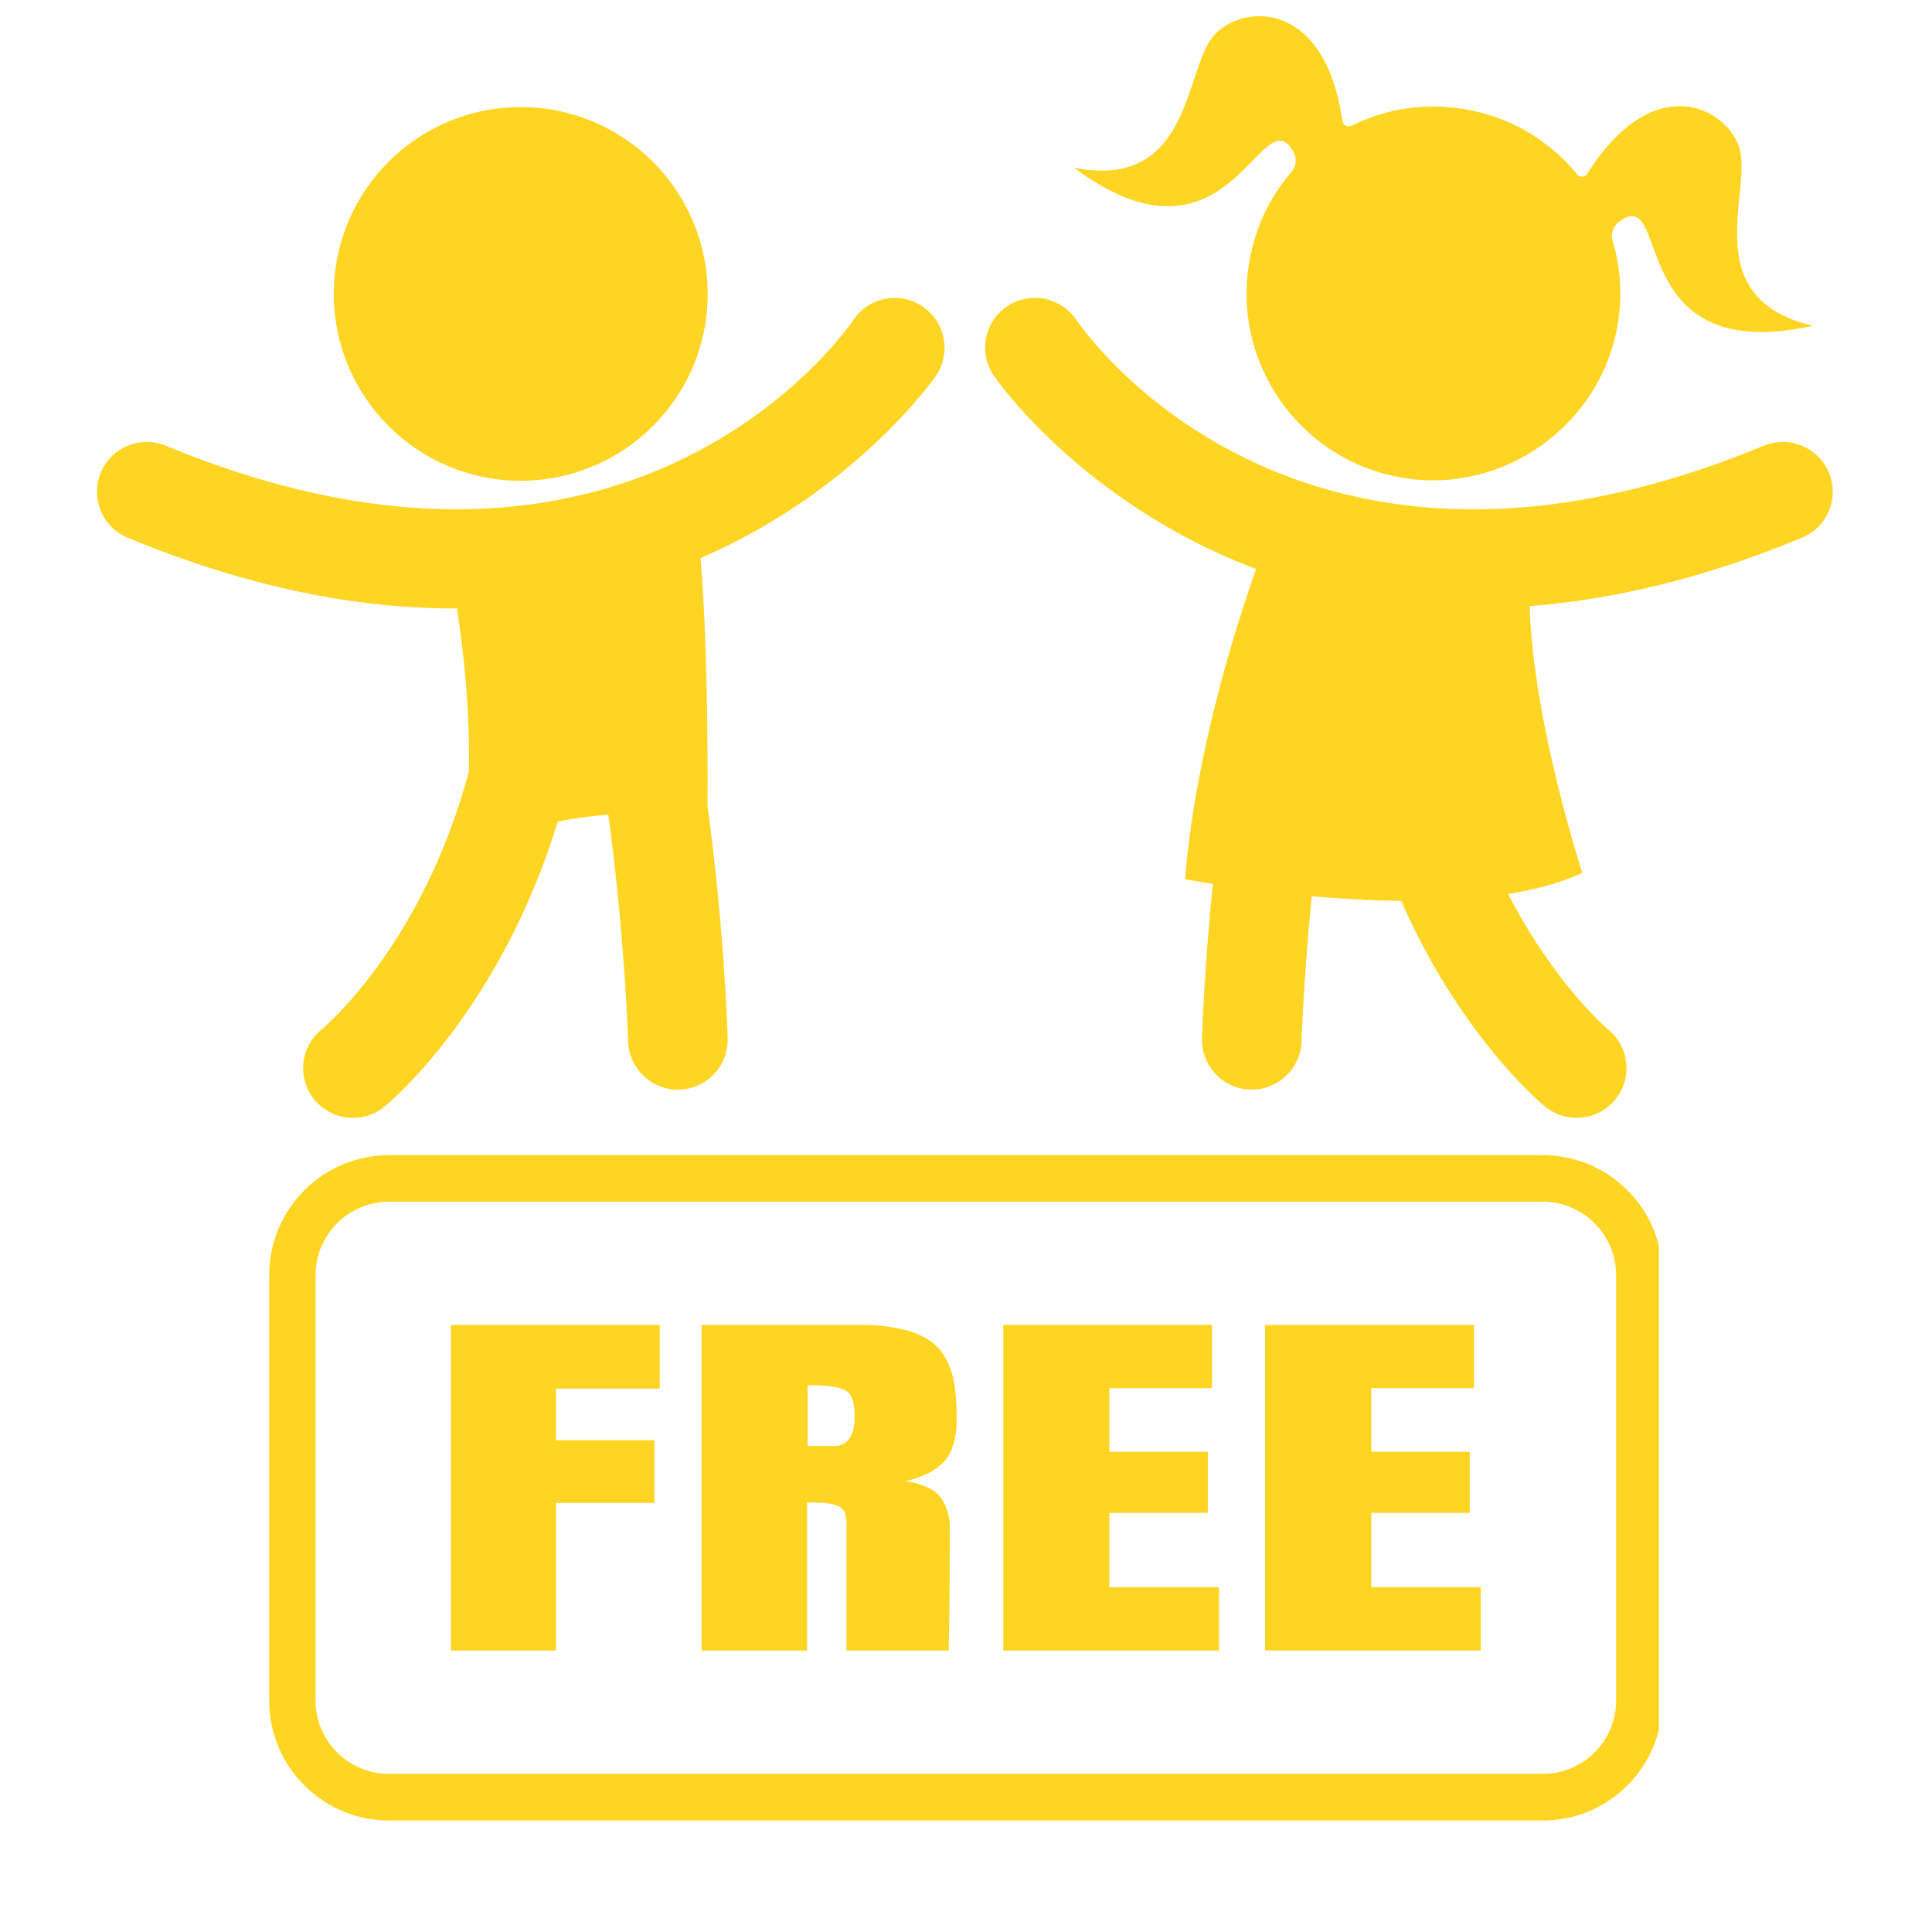
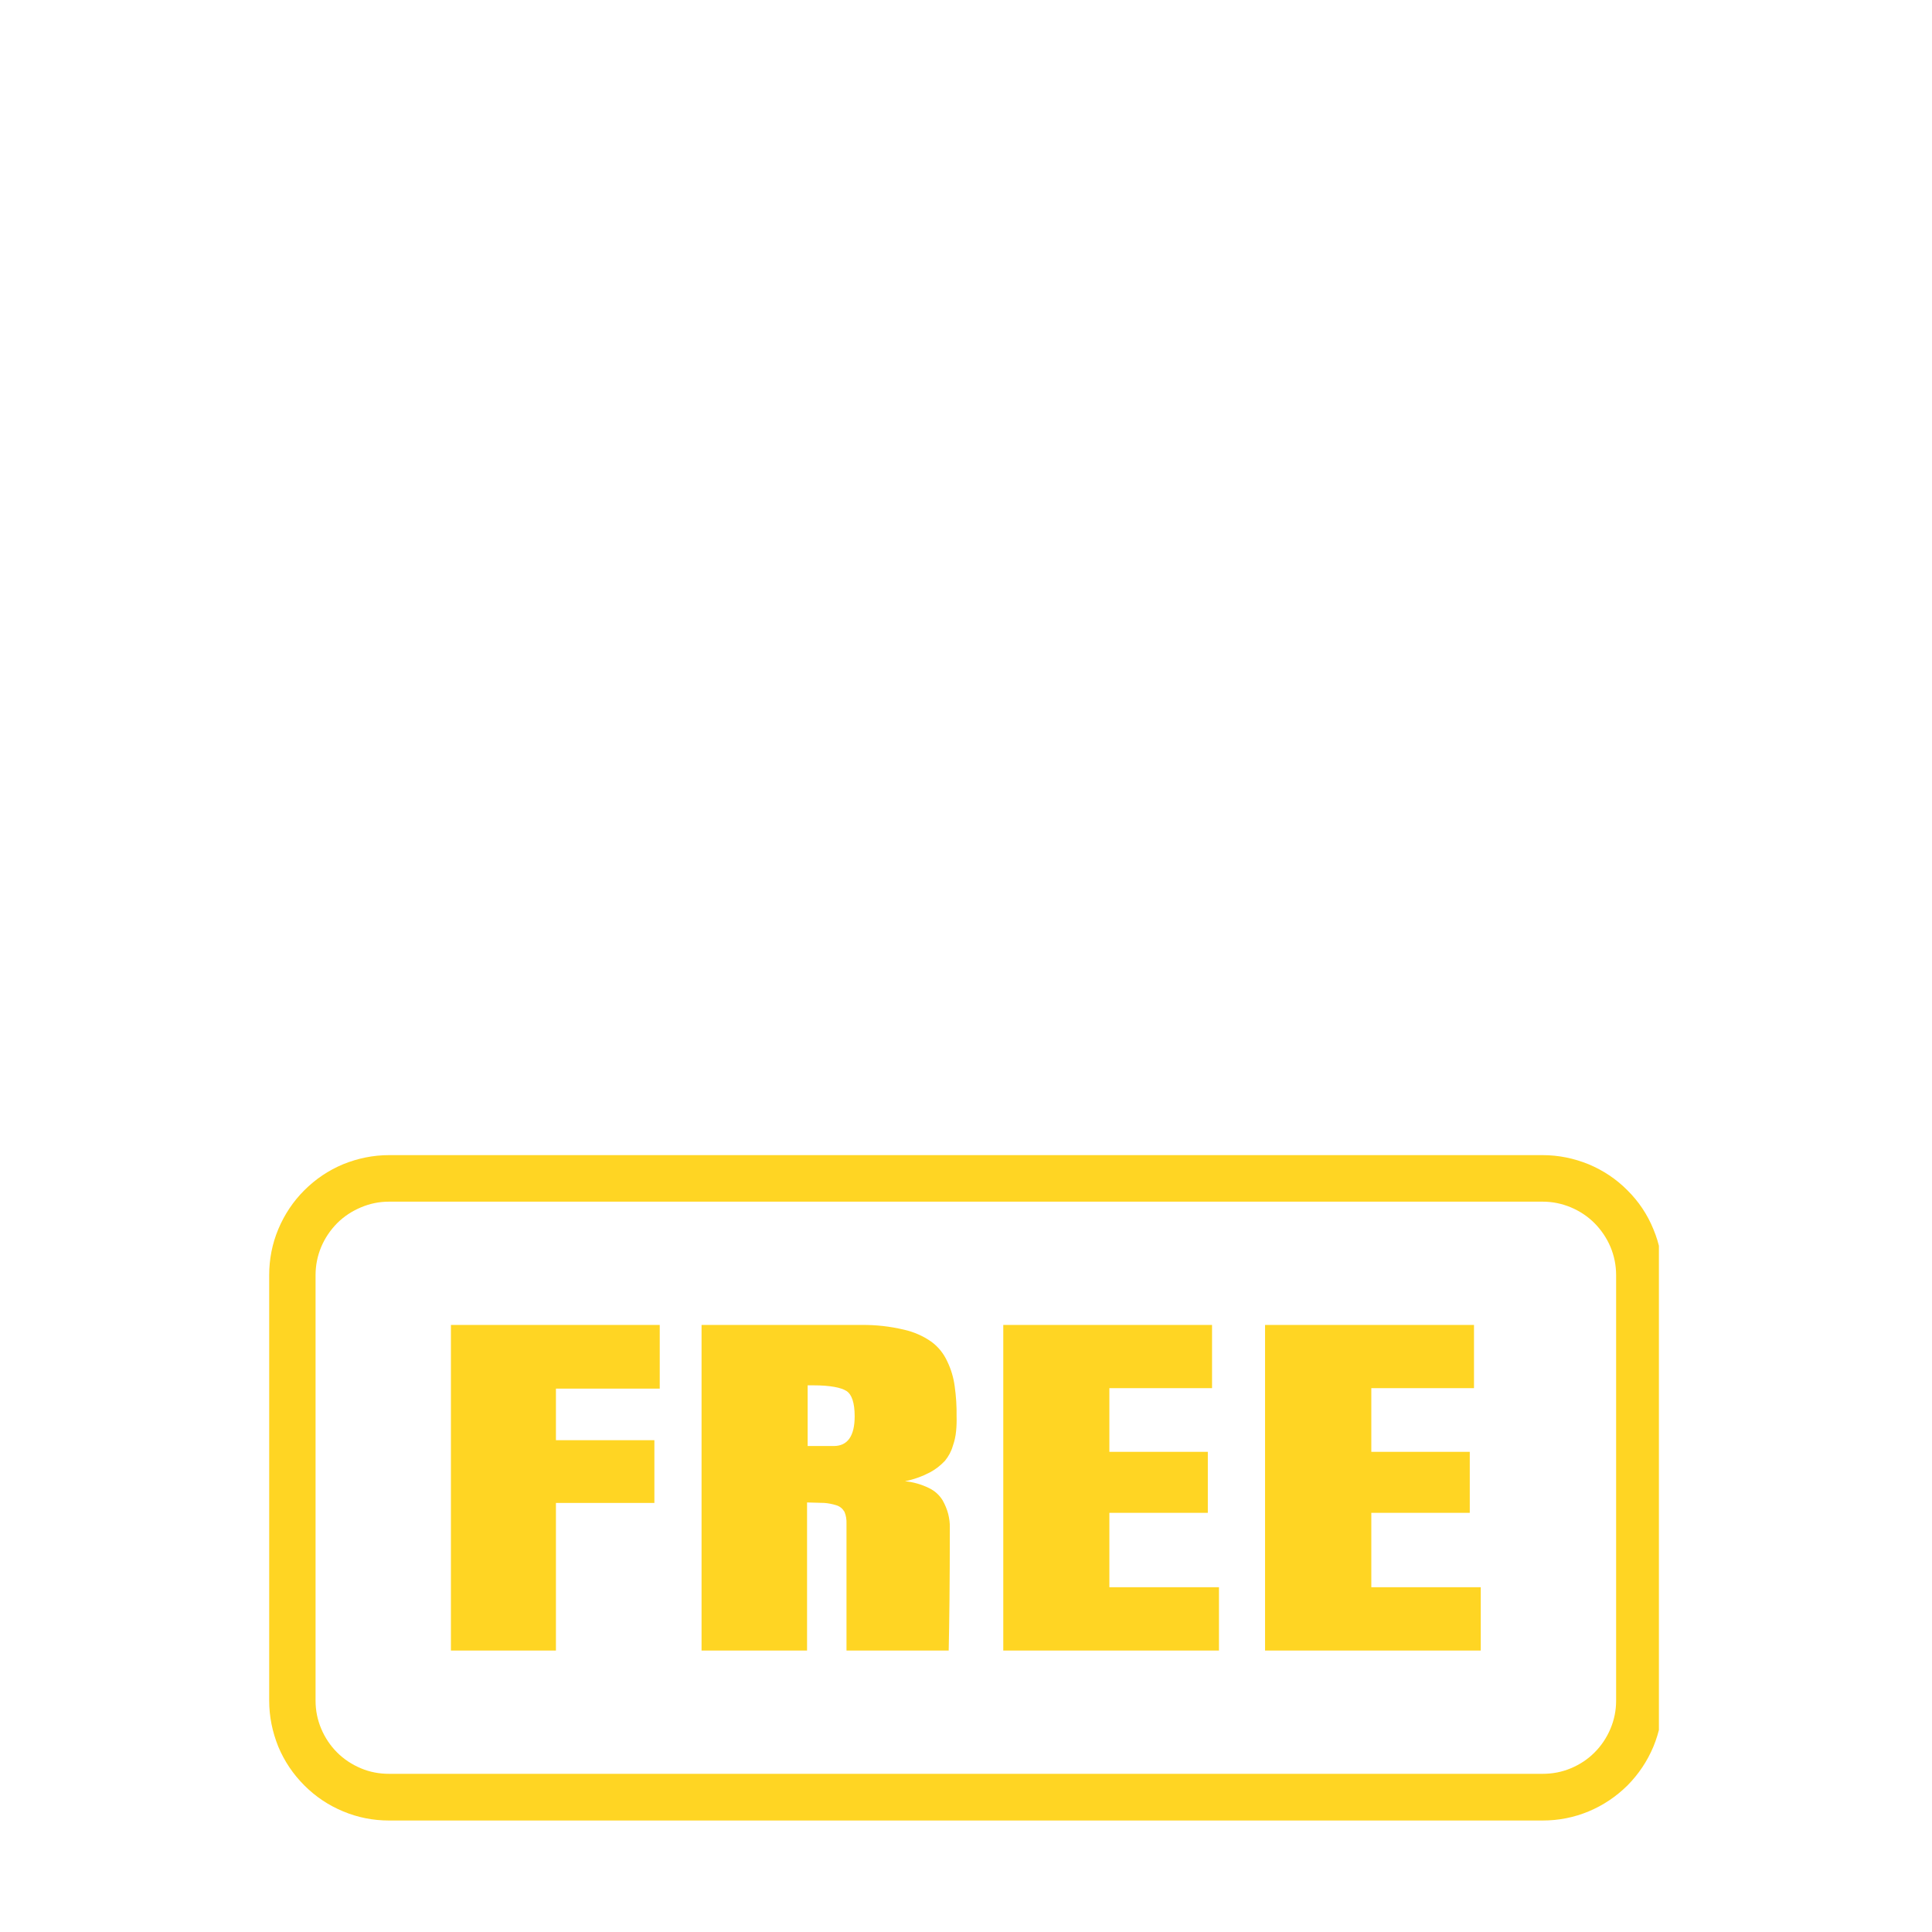
<svg xmlns="http://www.w3.org/2000/svg" width="64" zoomAndPan="magnify" viewBox="0 0 48 48" height="64" preserveAspectRatio="xMidYMid meet" version="1.0">
  <defs>
    <clipPath id="2bbdeae0d3">
-       <path d="M 2.199 0 L 45.547 0 L 45.547 27.918 L 2.199 27.918 Z M 2.199 0 " clip-rule="nonzero" />
-     </clipPath>
+       </clipPath>
    <clipPath id="4f08e4afda">
      <path d="M 6.684 28.699 L 41.215 28.699 L 41.215 45.598 L 6.684 45.598 Z M 6.684 28.699 " clip-rule="nonzero" />
    </clipPath>
  </defs>
  <g clip-path="url(#2bbdeae0d3)">
    <path fill="#ffd523" d="M 45.438 11.742 C 45.176 11.113 44.453 10.812 43.82 11.074 C 39.633 12.812 36.27 12.918 33.668 12.336 C 33.605 12.312 33.539 12.301 33.477 12.293 C 29.039 11.23 26.887 8.164 26.742 7.949 C 26.363 7.383 25.594 7.23 25.027 7.605 C 24.457 7.984 24.305 8.754 24.684 9.324 C 24.719 9.379 26.867 12.5 31.207 14.137 C 30.648 15.727 29.695 18.781 29.441 21.844 C 29.441 21.844 29.699 21.891 30.133 21.961 C 29.922 24.051 29.867 25.645 29.863 25.797 C 29.844 26.48 30.379 27.051 31.062 27.07 C 31.074 27.07 31.086 27.07 31.102 27.07 C 31.766 27.07 32.316 26.543 32.336 25.871 C 32.336 25.836 32.391 24.293 32.59 22.266 C 33.285 22.328 34.043 22.375 34.812 22.383 C 36.281 25.723 38.254 27.387 38.391 27.496 C 38.621 27.684 38.898 27.773 39.172 27.773 C 39.531 27.773 39.887 27.617 40.133 27.316 C 40.562 26.789 40.484 26.008 39.953 25.578 C 39.93 25.559 38.629 24.457 37.469 22.211 C 38.152 22.102 38.785 21.934 39.312 21.684 C 39.312 21.684 38.086 17.934 38.004 15.059 C 40.023 14.902 42.277 14.395 44.77 13.359 C 45.402 13.098 45.703 12.375 45.438 11.742 Z M 22.918 7.613 C 22.352 7.23 21.582 7.383 21.203 7.949 C 21.062 8.152 18.914 11.227 14.465 12.293 C 14.398 12.305 14.336 12.316 14.273 12.336 C 11.672 12.918 8.309 12.809 4.121 11.074 C 3.488 10.812 2.762 11.113 2.504 11.742 C 2.242 12.375 2.539 13.098 3.172 13.359 C 6.227 14.625 8.926 15.117 11.273 15.117 C 11.301 15.117 11.324 15.113 11.352 15.113 C 11.508 16.109 11.68 17.598 11.648 19.172 C 10.508 23.422 8.125 25.465 7.984 25.582 C 7.457 26.012 7.379 26.789 7.809 27.32 C 8.055 27.617 8.41 27.773 8.77 27.773 C 9.047 27.773 9.32 27.684 9.551 27.496 C 9.711 27.367 12.43 25.078 13.859 20.41 C 14.266 20.332 14.691 20.27 15.113 20.242 C 15.516 23.176 15.605 25.828 15.605 25.871 C 15.629 26.543 16.176 27.074 16.844 27.074 C 16.855 27.074 16.867 27.07 16.883 27.07 C 17.562 27.051 18.098 26.48 18.078 25.797 C 18.074 25.602 17.988 23.004 17.578 20.027 C 17.586 18.672 17.578 15.988 17.406 13.867 C 21.293 12.18 23.227 9.375 23.262 9.324 C 23.637 8.754 23.484 7.992 22.918 7.613 Z M 12.938 11.945 C 15.5 11.945 17.582 9.867 17.582 7.305 C 17.582 4.738 15.5 2.66 12.938 2.66 C 10.371 2.66 8.293 4.738 8.293 7.305 C 8.293 9.867 10.375 11.945 12.938 11.945 Z M 32.137 3.773 C 32.227 3.934 32.203 4.137 32.082 4.277 C 31.594 4.84 31.242 5.531 31.074 6.32 C 30.516 8.93 32.266 11.492 34.949 11.887 C 37.348 12.238 39.656 10.621 40.156 8.25 C 40.32 7.469 40.281 6.699 40.066 5.984 C 40.016 5.812 40.078 5.621 40.223 5.512 C 41.547 4.512 40.301 9.141 45.043 8.094 C 42.117 7.406 43.566 4.73 43.207 3.652 C 42.863 2.641 41.059 1.742 39.441 4.309 C 39.383 4.406 39.25 4.414 39.18 4.328 C 38.539 3.547 37.652 2.977 36.586 2.75 C 35.531 2.523 34.48 2.676 33.582 3.121 C 33.48 3.172 33.367 3.109 33.352 3 C 32.918 0 30.902 0.082 30.176 0.863 C 29.402 1.703 29.633 4.738 26.684 4.168 C 30.57 7.059 31.332 2.344 32.137 3.773 Z M 32.137 3.773 " fill-opacity="1" fill-rule="nonzero" />
  </g>
  <g clip-path="url(#4f08e4afda)">
    <path fill="#ffd523" d="M 11.203 32.918 L 16.391 32.918 L 16.391 34.5 L 13.812 34.5 L 13.812 35.781 L 16.258 35.781 L 16.258 37.34 L 13.812 37.34 L 13.812 41.008 L 11.203 41.008 Z M 23.719 34.441 C 23.754 34.688 23.77 34.938 23.766 35.188 C 23.77 35.309 23.766 35.434 23.754 35.555 C 23.742 35.684 23.715 35.805 23.672 35.926 C 23.633 36.062 23.566 36.184 23.477 36.293 C 23.367 36.41 23.242 36.508 23.102 36.582 C 22.906 36.684 22.699 36.758 22.484 36.801 C 22.691 36.82 22.891 36.879 23.078 36.969 C 23.223 37.039 23.336 37.141 23.418 37.273 C 23.48 37.383 23.527 37.496 23.559 37.617 C 23.586 37.73 23.602 37.844 23.598 37.961 C 23.598 39.301 23.586 40.316 23.57 41.008 L 21.031 41.008 L 21.031 37.859 C 21.035 37.754 21.02 37.652 20.98 37.559 C 20.93 37.477 20.863 37.422 20.77 37.395 C 20.676 37.367 20.582 37.348 20.484 37.34 L 20.051 37.328 L 20.051 41.008 L 17.43 41.008 L 17.43 32.918 L 21.406 32.918 C 21.762 32.914 22.109 32.953 22.457 33.035 C 22.703 33.09 22.934 33.191 23.141 33.336 C 23.316 33.465 23.445 33.629 23.535 33.824 C 23.629 34.02 23.691 34.227 23.719 34.441 Z M 21.234 35.188 C 21.234 34.855 21.164 34.645 21.031 34.559 C 20.898 34.473 20.621 34.418 20.207 34.418 L 20.066 34.418 L 20.066 35.926 L 20.715 35.926 C 21.059 35.926 21.234 35.676 21.234 35.188 Z M 27.562 37.586 L 30.008 37.586 L 30.008 36.07 L 27.562 36.07 L 27.562 34.488 L 30.113 34.488 L 30.113 32.918 L 24.926 32.918 L 24.926 41.008 L 30.285 41.008 L 30.285 39.434 L 27.562 39.434 Z M 34.07 37.586 L 36.516 37.586 L 36.516 36.07 L 34.07 36.07 L 34.07 34.488 L 36.621 34.488 L 36.621 32.918 L 31.43 32.918 L 31.43 41.008 L 36.789 41.008 L 36.789 39.434 L 34.07 39.434 Z M 41.305 31.68 L 41.305 42.254 C 41.305 42.648 41.23 43.027 41.078 43.395 C 40.926 43.758 40.711 44.078 40.434 44.359 C 40.152 44.637 39.832 44.852 39.469 45.004 C 39.102 45.156 38.723 45.23 38.328 45.23 L 9.664 45.23 C 9.27 45.23 8.891 45.156 8.527 45.004 C 8.16 44.852 7.84 44.637 7.562 44.359 C 7.281 44.078 7.066 43.758 6.914 43.395 C 6.766 43.027 6.688 42.648 6.688 42.254 L 6.688 31.68 C 6.688 31.285 6.762 30.902 6.914 30.539 C 7.066 30.176 7.281 29.852 7.559 29.574 C 7.84 29.293 8.16 29.078 8.523 28.926 C 8.891 28.777 9.27 28.699 9.664 28.699 L 38.328 28.699 C 38.723 28.699 39.102 28.777 39.469 28.926 C 39.832 29.078 40.156 29.293 40.434 29.574 C 40.715 29.852 40.93 30.176 41.078 30.539 C 41.23 30.902 41.305 31.285 41.305 31.68 Z M 40.152 31.68 C 40.152 31.438 40.105 31.203 40.012 30.98 C 39.918 30.758 39.785 30.562 39.617 30.391 C 39.445 30.219 39.25 30.09 39.027 29.996 C 38.801 29.902 38.57 29.855 38.328 29.855 L 9.664 29.855 C 9.422 29.855 9.191 29.902 8.969 29.996 C 8.746 30.09 8.547 30.219 8.375 30.391 C 8.207 30.562 8.074 30.758 7.98 30.98 C 7.887 31.203 7.84 31.438 7.84 31.68 L 7.84 42.254 C 7.84 42.496 7.887 42.727 7.98 42.949 C 8.074 43.172 8.207 43.371 8.375 43.539 C 8.547 43.711 8.746 43.84 8.969 43.934 C 9.191 44.027 9.422 44.07 9.664 44.07 L 38.328 44.07 C 38.57 44.07 38.801 44.027 39.023 43.934 C 39.25 43.84 39.445 43.711 39.617 43.539 C 39.785 43.371 39.918 43.172 40.012 42.949 C 40.105 42.727 40.152 42.496 40.152 42.254 Z M 40.152 31.68 " fill-opacity="1" fill-rule="nonzero" />
  </g>
</svg>